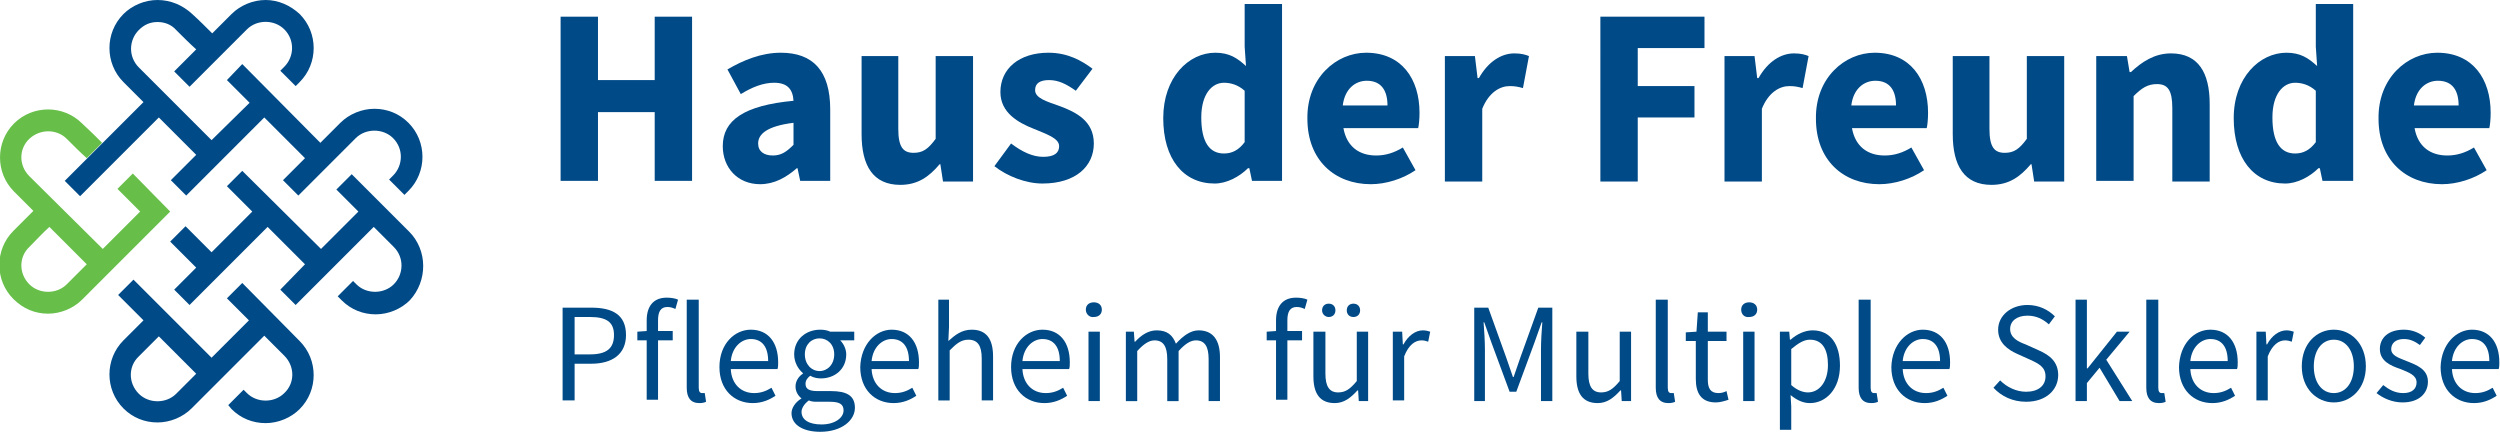
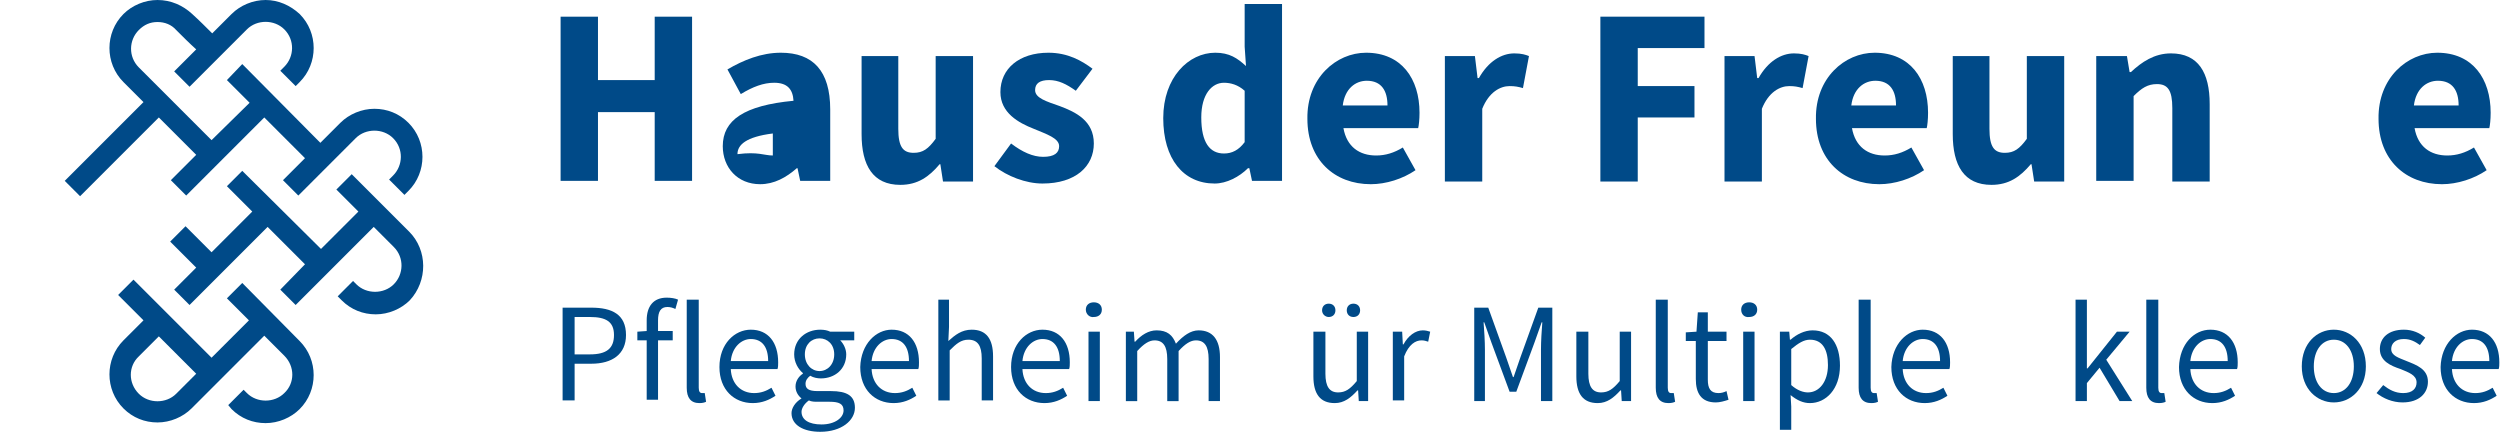
<svg xmlns="http://www.w3.org/2000/svg" version="1.1" id="Ebene_1" x="0px" y="0px" viewBox="0 0 374.6 64.8" style="enable-background:new 0 0 374.6 64.8;" xml:space="preserve">
  <style type="text/css">
	.st0{fill:#004A88;}
	.st1{fill:#67BF4A;}
</style>
  <g>
    <g>
      <path class="st0" d="M84,2.5h5.6V12h8.5V2.5h5.6v24.6h-5.6V16.8h-8.5v10.3H84V2.5z" />
-       <path class="st0" d="M118.9,15.1c-0.1-1.7-0.9-2.7-2.9-2.7c-1.6,0-3.2,0.6-5,1.7l-2-3.7c2.4-1.4,5.1-2.5,8-2.5    c4.8,0,7.4,2.7,7.4,8.5v10.7h-4.5l-0.4-1.9h-0.1c-1.6,1.4-3.4,2.4-5.5,2.4c-3.4,0-5.6-2.5-5.6-5.7C108.3,18,111.5,15.8,118.9,15.1    z M115.8,23.3c1.3,0,2.1-0.6,3.1-1.6v-3.3c-4,0.5-5.3,1.7-5.3,3.1C113.6,22.7,114.5,23.3,115.8,23.3z" />
+       <path class="st0" d="M118.9,15.1c-0.1-1.7-0.9-2.7-2.9-2.7c-1.6,0-3.2,0.6-5,1.7l-2-3.7c2.4-1.4,5.1-2.5,8-2.5    c4.8,0,7.4,2.7,7.4,8.5v10.7h-4.5l-0.4-1.9h-0.1c-1.6,1.4-3.4,2.4-5.5,2.4c-3.4,0-5.6-2.5-5.6-5.7C108.3,18,111.5,15.8,118.9,15.1    z M115.8,23.3v-3.3c-4,0.5-5.3,1.7-5.3,3.1C113.6,22.7,114.5,23.3,115.8,23.3z" />
      <path class="st0" d="M129,8.4h5.6v10.9c0,2.7,0.7,3.6,2.3,3.6c1.4,0,2.2-0.6,3.3-2.1V8.4h5.6v18.8h-4.5l-0.4-2.6h-0.1    c-1.6,1.9-3.3,3.1-5.9,3.1c-4.1,0-5.8-2.9-5.8-7.6V8.4z" />
      <path class="st0" d="M151.5,21.5c1.7,1.3,3.3,2,4.8,2c1.7,0,2.4-0.6,2.4-1.6c0-1.2-1.9-1.8-3.8-2.6c-2.3-0.9-5-2.4-5-5.5    c0-3.5,2.8-5.9,7.2-5.9c2.9,0,5,1.2,6.6,2.4l-2.5,3.3c-1.4-1-2.6-1.6-4-1.6c-1.4,0-2.1,0.5-2.1,1.5c0,1.2,1.7,1.7,3.7,2.4    c2.4,0.9,5.1,2.2,5.1,5.6c0,3.4-2.7,6-7.7,6c-2.5,0-5.3-1.1-7.2-2.6L151.5,21.5z" />
      <path class="st0" d="M182.1,7.9c2.1,0,3.3,0.8,4.6,2L186.5,7V0.6h5.6v26.5h-4.5l-0.4-1.9H187c-1.3,1.3-3.2,2.3-5,2.3    c-4.7,0-7.7-3.7-7.7-9.8S178.1,7.9,182.1,7.9z M183.4,23c1.2,0,2.2-0.5,3.1-1.7v-7.7c-1-0.9-2.1-1.2-3.1-1.2    c-1.8,0-3.4,1.7-3.4,5.2C180,21.4,181.3,23,183.4,23z" />
      <path class="st0" d="M204.7,7.9c5.3,0,8,3.9,8,9c0,1-0.1,1.9-0.2,2.3h-11.2c0.5,2.8,2.4,4.1,4.9,4.1c1.4,0,2.7-0.4,4-1.2l1.9,3.4    c-1.9,1.3-4.4,2.1-6.7,2.1c-5.4,0-9.5-3.6-9.5-9.8C195.8,11.7,200.2,7.9,204.7,7.9z M207.9,15.8c0-2.2-0.9-3.7-3.1-3.7    c-1.7,0-3.3,1.2-3.6,3.7H207.9z" />
      <path class="st0" d="M216.5,8.4h4.5l0.4,3.3h0.2c1.4-2.5,3.4-3.7,5.3-3.7c1.1,0,1.7,0.2,2.2,0.4l-0.9,4.8c-0.7-0.2-1.2-0.3-2-0.3    c-1.4,0-3.1,0.9-4.1,3.4v10.9h-5.6V8.4z" />
    </g>
    <g>
      <path class="st0" d="M239.8,2.5h15.6v4.7h-10v5.7h8.5v4.7h-8.5v9.6h-5.6V2.5z" />
      <path class="st0" d="M258.4,8.4h4.5l0.4,3.3h0.2c1.4-2.5,3.4-3.7,5.3-3.7c1.1,0,1.7,0.2,2.2,0.4l-0.9,4.8c-0.7-0.2-1.2-0.3-2-0.3    c-1.4,0-3.1,0.9-4.1,3.4v10.9h-5.6V8.4z" />
    </g>
    <g>
      <path class="st0" d="M280.9,7.9c5.3,0,8,3.9,8,9c0,1-0.1,1.9-0.2,2.3h-11.2c0.5,2.8,2.4,4.1,4.9,4.1c1.4,0,2.7-0.4,4-1.2l1.9,3.4    c-1.9,1.3-4.4,2.1-6.7,2.1c-5.4,0-9.5-3.6-9.5-9.8C272,11.7,276.4,7.9,280.9,7.9z M284.1,15.8c0-2.2-0.9-3.7-3.1-3.7    c-1.7,0-3.3,1.2-3.6,3.7H284.1z" />
      <path class="st0" d="M292.5,8.4h5.6v10.9c0,2.7,0.7,3.6,2.3,3.6c1.4,0,2.2-0.6,3.3-2.1V8.4h5.6v18.8h-4.5l-0.4-2.6h-0.1    c-1.6,1.9-3.3,3.1-5.9,3.1c-4.1,0-5.8-2.9-5.8-7.6V8.4z" />
      <path class="st0" d="M314.2,8.4h4.5l0.4,2.4h0.2c1.6-1.5,3.5-2.8,6-2.8c4.1,0,5.8,2.9,5.8,7.6v11.6h-5.6V16.2    c0-2.7-0.7-3.6-2.3-3.6c-1.4,0-2.3,0.6-3.5,1.8v12.7h-5.6V8.4z" />
-       <path class="st0" d="M342.6,7.9c2.1,0,3.3,0.8,4.6,2L347,7V0.6h5.6v26.5H348l-0.4-1.9h-0.2c-1.3,1.3-3.2,2.3-5,2.3    c-4.7,0-7.7-3.7-7.7-9.8S338.6,7.9,342.6,7.9z M343.9,23c1.2,0,2.2-0.5,3.1-1.7v-7.7c-1-0.9-2.1-1.2-3.1-1.2    c-1.8,0-3.4,1.7-3.4,5.2C340.5,21.4,341.8,23,343.9,23z" />
      <path class="st0" d="M365.2,7.9c5.3,0,8,3.9,8,9c0,1-0.1,1.9-0.2,2.3h-11.2c0.5,2.8,2.4,4.1,4.9,4.1c1.4,0,2.7-0.4,4-1.2l1.9,3.4    c-1.9,1.3-4.4,2.1-6.7,2.1c-5.4,0-9.5-3.6-9.5-9.8C356.3,11.7,360.7,7.9,365.2,7.9z M368.4,15.8c0-2.2-0.9-3.7-3.1-3.7    c-1.7,0-3.3,1.2-3.6,3.7H368.4z" />
    </g>
    <g>
      <path class="st0" d="M84.3,46.1h4.3c3.1,0,5.2,1,5.2,4.1c0,2.9-2.1,4.3-5.2,4.3h-2.5v5.5h-1.8V46.1z M88.4,53.1    c2.5,0,3.6-0.9,3.6-2.9c0-2-1.2-2.7-3.6-2.7h-2.3v5.6H88.4z" />
      <path class="st0" d="M101.2,46.3c-0.4-0.2-0.8-0.3-1.2-0.3c-1,0-1.4,0.7-1.4,2v1.6h2.2v1.4h-2.2v8.9h-1.7v-8.9h-1.4v-1.3l1.4-0.1    v-1.6c0-2.1,1-3.4,3-3.4c0.6,0,1.3,0.1,1.7,0.3L101.2,46.3z" />
      <path class="st0" d="M103,44.9h1.7v13.2c0,0.6,0.2,0.8,0.5,0.8c0.1,0,0.2,0,0.4,0l0.2,1.3c-0.2,0.1-0.5,0.2-1,0.2    c-1.3,0-1.9-0.8-1.9-2.3V44.9z" />
      <path class="st0" d="M112.5,49.4c2.6,0,4.1,1.9,4.1,4.9c0,0.4,0,0.7-0.1,1h-7c0.1,2.2,1.5,3.6,3.5,3.6c1,0,1.8-0.3,2.6-0.8    l0.6,1.2c-0.9,0.6-2,1.1-3.4,1.1c-2.8,0-5-2-5-5.4C107.8,51.5,110.1,49.4,112.5,49.4z M115.1,54.1c0-2.1-0.9-3.3-2.6-3.3    c-1.4,0-2.8,1.2-3,3.3H115.1z" />
      <path class="st0" d="M120.1,59.7L120.1,59.7c-0.5-0.4-0.9-1-0.9-1.8c0-0.9,0.6-1.6,1.1-1.9v-0.1c-0.7-0.6-1.3-1.6-1.3-2.8    c0-2.3,1.8-3.7,3.9-3.7c0.6,0,1.1,0.1,1.5,0.3h3.6V51h-2.1c0.5,0.5,0.9,1.3,0.9,2.1c0,2.2-1.7,3.6-3.8,3.6c-0.5,0-1.1-0.1-1.6-0.4    c-0.4,0.3-0.7,0.7-0.7,1.2c0,0.7,0.4,1.1,1.8,1.1h2c2.4,0,3.6,0.7,3.6,2.5c0,1.9-2,3.6-5.2,3.6c-2.5,0-4.3-1-4.3-2.8    C118.6,61.2,119.1,60.3,120.1,59.7z M123.1,63.6c2,0,3.3-1,3.3-2.1c0-1-0.7-1.3-2.1-1.3h-1.8c-0.4,0-0.9,0-1.3-0.2    c-0.7,0.5-1.1,1.2-1.1,1.7C120.1,62.9,121.2,63.6,123.1,63.6z M125,53.1c0-1.5-1-2.4-2.2-2.4s-2.2,0.9-2.2,2.4    c0,1.5,1,2.5,2.2,2.5C124,55.6,125,54.6,125,53.1z" />
    </g>
    <g>
      <path class="st0" d="M133.6,49.4c2.6,0,4.1,1.9,4.1,4.9c0,0.4,0,0.7-0.1,1h-7c0.1,2.2,1.5,3.6,3.5,3.6c1,0,1.8-0.3,2.6-0.8    l0.6,1.2c-0.9,0.6-2,1.1-3.4,1.1c-2.8,0-5-2-5-5.4C129,51.5,131.3,49.4,133.6,49.4z M136.2,54.1c0-2.1-0.9-3.3-2.6-3.3    c-1.4,0-2.8,1.2-3,3.3H136.2z" />
      <path class="st0" d="M140.5,44.9h1.7V49l-0.1,2.1c1-0.9,2-1.7,3.5-1.7c2.2,0,3.2,1.4,3.2,4v6.6h-1.7v-6.3c0-1.9-0.6-2.8-2-2.8    c-1.1,0-1.8,0.6-2.8,1.6v7.5h-1.7V44.9z" />
      <path class="st0" d="M156.2,49.4c2.6,0,4.1,1.9,4.1,4.9c0,0.4,0,0.7-0.1,1h-7c0.1,2.2,1.5,3.6,3.5,3.6c1,0,1.8-0.3,2.6-0.8    l0.6,1.2c-0.9,0.6-2,1.1-3.4,1.1c-2.8,0-5-2-5-5.4C151.5,51.5,153.8,49.4,156.2,49.4z M158.8,54.1c0-2.1-0.9-3.3-2.6-3.3    c-1.4,0-2.8,1.2-3,3.3H158.8z" />
      <path class="st0" d="M162.7,46.4c0-0.7,0.5-1.1,1.2-1.1c0.7,0,1.2,0.4,1.2,1.1c0,0.7-0.5,1.1-1.2,1.1    C163.3,47.6,162.7,47.1,162.7,46.4z M163.1,49.7h1.7v10.4h-1.7V49.7z" />
      <path class="st0" d="M168.5,49.7h1.4l0.1,1.5h0.1c0.9-1,2-1.7,3.2-1.7c1.6,0,2.4,0.7,2.9,2c1.1-1.2,2.2-2,3.4-2    c2.1,0,3.2,1.4,3.2,4v6.6h-1.7v-6.3c0-1.9-0.6-2.8-1.9-2.8c-0.8,0-1.6,0.5-2.6,1.6v7.5h-1.7v-6.3c0-1.9-0.6-2.8-1.9-2.8    c-0.8,0-1.6,0.5-2.6,1.6v7.5h-1.7V49.7z" />
-       <path class="st0" d="M195.5,46.3c-0.4-0.2-0.8-0.3-1.2-0.3c-1,0-1.4,0.7-1.4,2v1.6h2.2v1.4h-2.2v8.9h-1.7v-8.9h-1.4v-1.3l1.4-0.1    v-1.6c0-2.1,1-3.4,3-3.4c0.6,0,1.3,0.1,1.7,0.3L195.5,46.3z" />
    </g>
    <g>
      <path class="st0" d="M196.8,49.7h1.8V56c0,1.9,0.6,2.8,1.9,2.8c1.1,0,1.8-0.5,2.8-1.7v-7.4h1.7v10.4h-1.4l-0.1-1.6h-0.1    c-1,1.1-2,1.9-3.4,1.9c-2.2,0-3.2-1.4-3.2-4V49.7z M198.1,46.5c0-0.6,0.4-1,1-1c0.6,0,1,0.4,1,1s-0.4,1-1,1    C198.6,47.5,198.1,47.1,198.1,46.5z M201.8,46.5c0-0.6,0.4-1,1-1c0.6,0,1,0.4,1,1s-0.4,1-1,1C202.2,47.5,201.8,47.1,201.8,46.5z" />
      <path class="st0" d="M208.7,49.7h1.4l0.1,1.9h0.1c0.7-1.3,1.8-2.1,2.9-2.1c0.4,0,0.8,0.1,1.1,0.2l-0.3,1.5c-0.3-0.1-0.6-0.2-1-0.2    c-0.9,0-1.9,0.6-2.6,2.4v6.6h-1.7V49.7z" />
      <path class="st0" d="M220.9,46.1h2.1l2.7,7.5l1,2.9h0.1l1-2.9l2.7-7.5h2.1v14h-1.7v-7.7c0-1.2,0.1-2.9,0.2-4.1H231l-1.1,3.1    l-2.7,7.3h-1l-2.7-7.3l-1.1-3.1h-0.1c0.1,1.2,0.2,2.9,0.2,4.1v7.7h-1.6V46.1z" />
      <path class="st0" d="M236.2,49.7h1.8V56c0,1.9,0.6,2.8,1.9,2.8c1.1,0,1.8-0.5,2.8-1.7v-7.4h1.7v10.4H243l-0.1-1.6h-0.1    c-1,1.1-2,1.9-3.4,1.9c-2.2,0-3.2-1.4-3.2-4V49.7z" />
      <path class="st0" d="M248.2,44.9h1.7v13.2c0,0.6,0.2,0.8,0.5,0.8c0.1,0,0.2,0,0.4,0l0.2,1.3c-0.2,0.1-0.5,0.2-1,0.2    c-1.3,0-1.9-0.8-1.9-2.3V44.9z" />
      <path class="st0" d="M254.1,51.1h-1.5v-1.3l1.6-0.1l0.2-2.9h1.5v2.9h2.8v1.4h-2.8v5.8c0,1.3,0.4,2,1.6,2c0.4,0,0.8-0.1,1.2-0.3    l0.3,1.3c-0.6,0.2-1.3,0.4-1.9,0.4c-2.2,0-3-1.4-3-3.5V51.1z" />
      <path class="st0" d="M260.9,46.4c0-0.7,0.5-1.1,1.2-1.1c0.7,0,1.2,0.4,1.2,1.1c0,0.7-0.5,1.1-1.2,1.1    C261.4,47.6,260.9,47.1,260.9,46.4z M261.2,49.7h1.7v10.4h-1.7V49.7z" />
      <path class="st0" d="M268.4,60.9v3.5h-1.7V49.7h1.4l0.1,1.2h0.1c0.9-0.8,2.1-1.4,3.3-1.4c2.7,0,4.1,2.1,4.1,5.3    c0,3.5-2.1,5.6-4.5,5.6c-1,0-1.9-0.4-2.9-1.2L268.4,60.9z M270.9,58.8c1.7,0,3-1.6,3-4.1c0-2.3-0.8-3.8-2.7-3.8    c-0.9,0-1.7,0.5-2.8,1.4v5.4C269.3,58.5,270.2,58.8,270.9,58.8z" />
      <path class="st0" d="M278.6,44.9h1.7v13.2c0,0.6,0.2,0.8,0.5,0.8c0.1,0,0.2,0,0.4,0l0.2,1.3c-0.2,0.1-0.5,0.2-1,0.2    c-1.3,0-1.9-0.8-1.9-2.3V44.9z" />
      <path class="st0" d="M288.1,49.4c2.6,0,4.1,1.9,4.1,4.9c0,0.4,0,0.7-0.1,1h-7c0.1,2.2,1.5,3.6,3.5,3.6c1,0,1.8-0.3,2.6-0.8    l0.6,1.2c-0.9,0.6-2,1.1-3.4,1.1c-2.8,0-5-2-5-5.4C283.5,51.5,285.8,49.4,288.1,49.4z M290.7,54.1c0-2.1-0.9-3.3-2.6-3.3    c-1.4,0-2.8,1.2-3,3.3H290.7z" />
-       <path class="st0" d="M299.7,57c1,1,2.4,1.7,3.9,1.7c1.8,0,2.9-0.9,2.9-2.3c0-1.4-1-1.9-2.3-2.5l-2-0.9c-1.3-0.6-2.8-1.6-2.8-3.6    c0-2.1,1.9-3.7,4.4-3.7c1.7,0,3.1,0.7,4.1,1.7l-0.9,1.2c-0.9-0.8-1.9-1.3-3.2-1.3c-1.6,0-2.6,0.8-2.6,2c0,1.3,1.2,1.9,2.3,2.3    l2,0.9c1.6,0.7,2.9,1.7,2.9,3.7c0,2.2-1.8,4-4.8,4c-2,0-3.7-0.8-4.9-2.1L299.7,57z" />
      <path class="st0" d="M311,44.9h1.7v10.3h0.1l4.4-5.5h1.9l-3.5,4.2l3.9,6.2h-1.9l-3-5l-1.9,2.3v2.7H311V44.9z" />
      <path class="st0" d="M321.7,44.9h1.7v13.2c0,0.6,0.2,0.8,0.5,0.8c0.1,0,0.2,0,0.4,0l0.2,1.3c-0.2,0.1-0.5,0.2-1,0.2    c-1.3,0-1.9-0.8-1.9-2.3V44.9z" />
      <path class="st0" d="M331.2,49.4c2.6,0,4.1,1.9,4.1,4.9c0,0.4,0,0.7-0.1,1h-7c0.1,2.2,1.5,3.6,3.5,3.6c1,0,1.8-0.3,2.6-0.8    l0.6,1.2c-0.9,0.6-2,1.1-3.4,1.1c-2.8,0-5-2-5-5.4C326.6,51.5,328.8,49.4,331.2,49.4z M333.8,54.1c0-2.1-0.9-3.3-2.6-3.3    c-1.4,0-2.8,1.2-3,3.3H333.8z" />
-       <path class="st0" d="M338.1,49.7h1.4l0.1,1.9h0.1c0.7-1.3,1.8-2.1,2.9-2.1c0.4,0,0.8,0.1,1.1,0.2l-0.3,1.5c-0.3-0.1-0.6-0.2-1-0.2    c-0.9,0-1.9,0.6-2.6,2.4v6.6h-1.7V49.7z" />
      <path class="st0" d="M349.7,49.4c2.5,0,4.8,2,4.8,5.5c0,3.4-2.3,5.4-4.8,5.4c-2.5,0-4.8-2-4.8-5.4    C344.9,51.4,347.2,49.4,349.7,49.4z M349.7,58.9c1.8,0,3-1.6,3-4c0-2.4-1.2-4-3-4c-1.8,0-3,1.6-3,4    C346.7,57.3,347.9,58.9,349.7,58.9z" />
      <path class="st0" d="M357.1,57.7c0.9,0.7,1.8,1.2,3,1.2c1.4,0,2-0.7,2-1.6c0-1.1-1.2-1.5-2.4-2c-1.5-0.5-3.1-1.2-3.1-3    c0-1.7,1.3-2.9,3.6-2.9c1.3,0,2.4,0.5,3.2,1.2l-0.8,1.1c-0.7-0.5-1.4-0.9-2.4-0.9c-1.3,0-1.9,0.7-1.9,1.5c0,1,1.1,1.3,2.3,1.8    c1.5,0.6,3.2,1.2,3.2,3.1c0,1.7-1.3,3.1-3.8,3.1c-1.5,0-2.9-0.6-3.9-1.4L357.1,57.7z" />
      <path class="st0" d="M370.4,49.4c2.6,0,4.1,1.9,4.1,4.9c0,0.4,0,0.7-0.1,1h-7c0.1,2.2,1.5,3.6,3.5,3.6c1,0,1.8-0.3,2.6-0.8    l0.6,1.2c-0.9,0.6-2,1.1-3.4,1.1c-2.8,0-5-2-5-5.4C365.8,51.5,368.1,49.4,370.4,49.4z M373,54.1c0-2.1-0.9-3.3-2.6-3.3    c-1.4,0-2.8,1.2-3,3.3H373z" />
    </g>
    <g>
      <path class="st0" d="M36.3,42.4L34,44.7l3.3,3.3l-5.6,5.6L20,41.9l-2.3,2.3l3.8,3.8l-3,3c-2.8,2.8-2.8,7.4,0,10.2    c1.4,1.4,3.2,2.1,5.1,2.1c1.9,0,3.8-0.8,5.1-2.1l10.9-10.9l3,3c1.6,1.6,1.6,4.1,0,5.6c-1.5,1.5-4.1,1.5-5.6,0l-0.5-0.5l-2.3,2.3    l0.5,0.6c1.4,1.4,3.2,2.1,5.1,2.1c1.9,0,3.8-0.8,5.1-2.1c2.8-2.8,2.8-7.4,0-10.2L36.3,42.4z M26.4,59c-1.5,1.5-4.1,1.5-5.6,0    c-1.6-1.6-1.6-4.1,0-5.6l3-3l5.6,5.6L26.4,59z" />
      <path class="st0" d="M61.3,34.7l-8.6-8.6l-2.3,2.3l3.3,3.3l-5.6,5.6L36.3,25.6L34,27.9l3.8,3.8l-6.1,6.1l-3.9-3.9l-2.3,2.3    l3.9,3.9l-3.3,3.3l2.3,2.3L40.1,34l5.6,5.6L42,43.4l2.3,2.3L56,34L59,37c1.6,1.6,1.5,4.1,0,5.6c-1.5,1.5-4.1,1.5-5.6,0l-0.5-0.5    l-2.3,2.3l0.6,0.6c1.4,1.4,3.2,2.1,5.1,2.1c1.9,0,3.8-0.8,5.1-2.1C64.1,42.1,64.1,37.5,61.3,34.7z" />
-       <path class="st1" d="M17.6,28.3l3.4,3.4c-0.9,0.9-3.3,3.3-5.6,5.6L4.4,26.4c-1.6-1.6-1.6-4.1,0-5.6c1.6-1.5,4.1-1.5,5.6,0    c1.1,1.1,2.1,2.1,3,2.9l2.3-2.3c-0.8-0.8-1.9-1.9-3-2.9c-2.8-2.8-7.4-2.8-10.2,0c-2.8,2.8-2.8,7.4,0,10.2l2.9,2.9    c-0.9,0.9-2,2-3,3c-2.8,2.8-2.8,7.4,0,10.2C3.5,46.3,5.3,47,7.2,47c1.9,0,3.8-0.8,5.1-2.1c1.9-1.9,9.1-9.1,10.9-10.9l0,0l2.3-2.3    L19.9,26L17.6,28.3z M10,42.6c-1.5,1.5-4.1,1.5-5.6,0c-1.6-1.6-1.6-4.1,0-5.6c1-1,2-2.1,3-3l5.6,5.6C11.7,40.9,10.6,42,10,42.6z" />
      <path class="st0" d="M12,29.4l11.8-11.8l5.6,5.6l-3.8,3.8l2.3,2.3l11.7-11.7l6.1,6.1l-3.3,3.3l2.3,2.3l8.6-8.6    c1.5-1.5,4.1-1.5,5.6,0c1.6,1.6,1.5,4.1,0,5.6l-0.6,0.6l2.3,2.3l0.6-0.6c2.8-2.8,2.8-7.4,0-10.2c-1.4-1.4-3.2-2.1-5.1-2.1    c-1.9,0-3.8,0.8-5.1,2.1l-3,3L36.3,9.6L34,12l3.4,3.4L31.7,21L20.8,10.1c-1.6-1.6-1.5-4.1,0-5.6c0.8-0.8,1.7-1.2,2.8-1.2    c0,0,0,0,0,0c1.1,0,2.1,0.4,2.8,1.2c1,1,2,2,3,2.9l-3.3,3.3l2.3,2.3L37,4.4c1.5-1.5,4.1-1.5,5.6,0c1.6,1.6,1.5,4.1,0,5.6l-0.6,0.6    l2.3,2.3l0.6-0.6c2.8-2.8,2.8-7.4,0-10.2C43.5,0.8,41.7,0,39.8,0c-1.9,0-3.8,0.8-5.1,2.1l-2.9,2.9c-0.9-0.9-2-2-3-2.9    C27.4,0.8,25.6,0,23.6,0c0,0,0,0,0,0c-1.9,0-3.8,0.8-5.1,2.1c-2.8,2.8-2.8,7.4,0,10.2l3,3L9.7,27.1L12,29.4z" />
    </g>
  </g>
</svg>